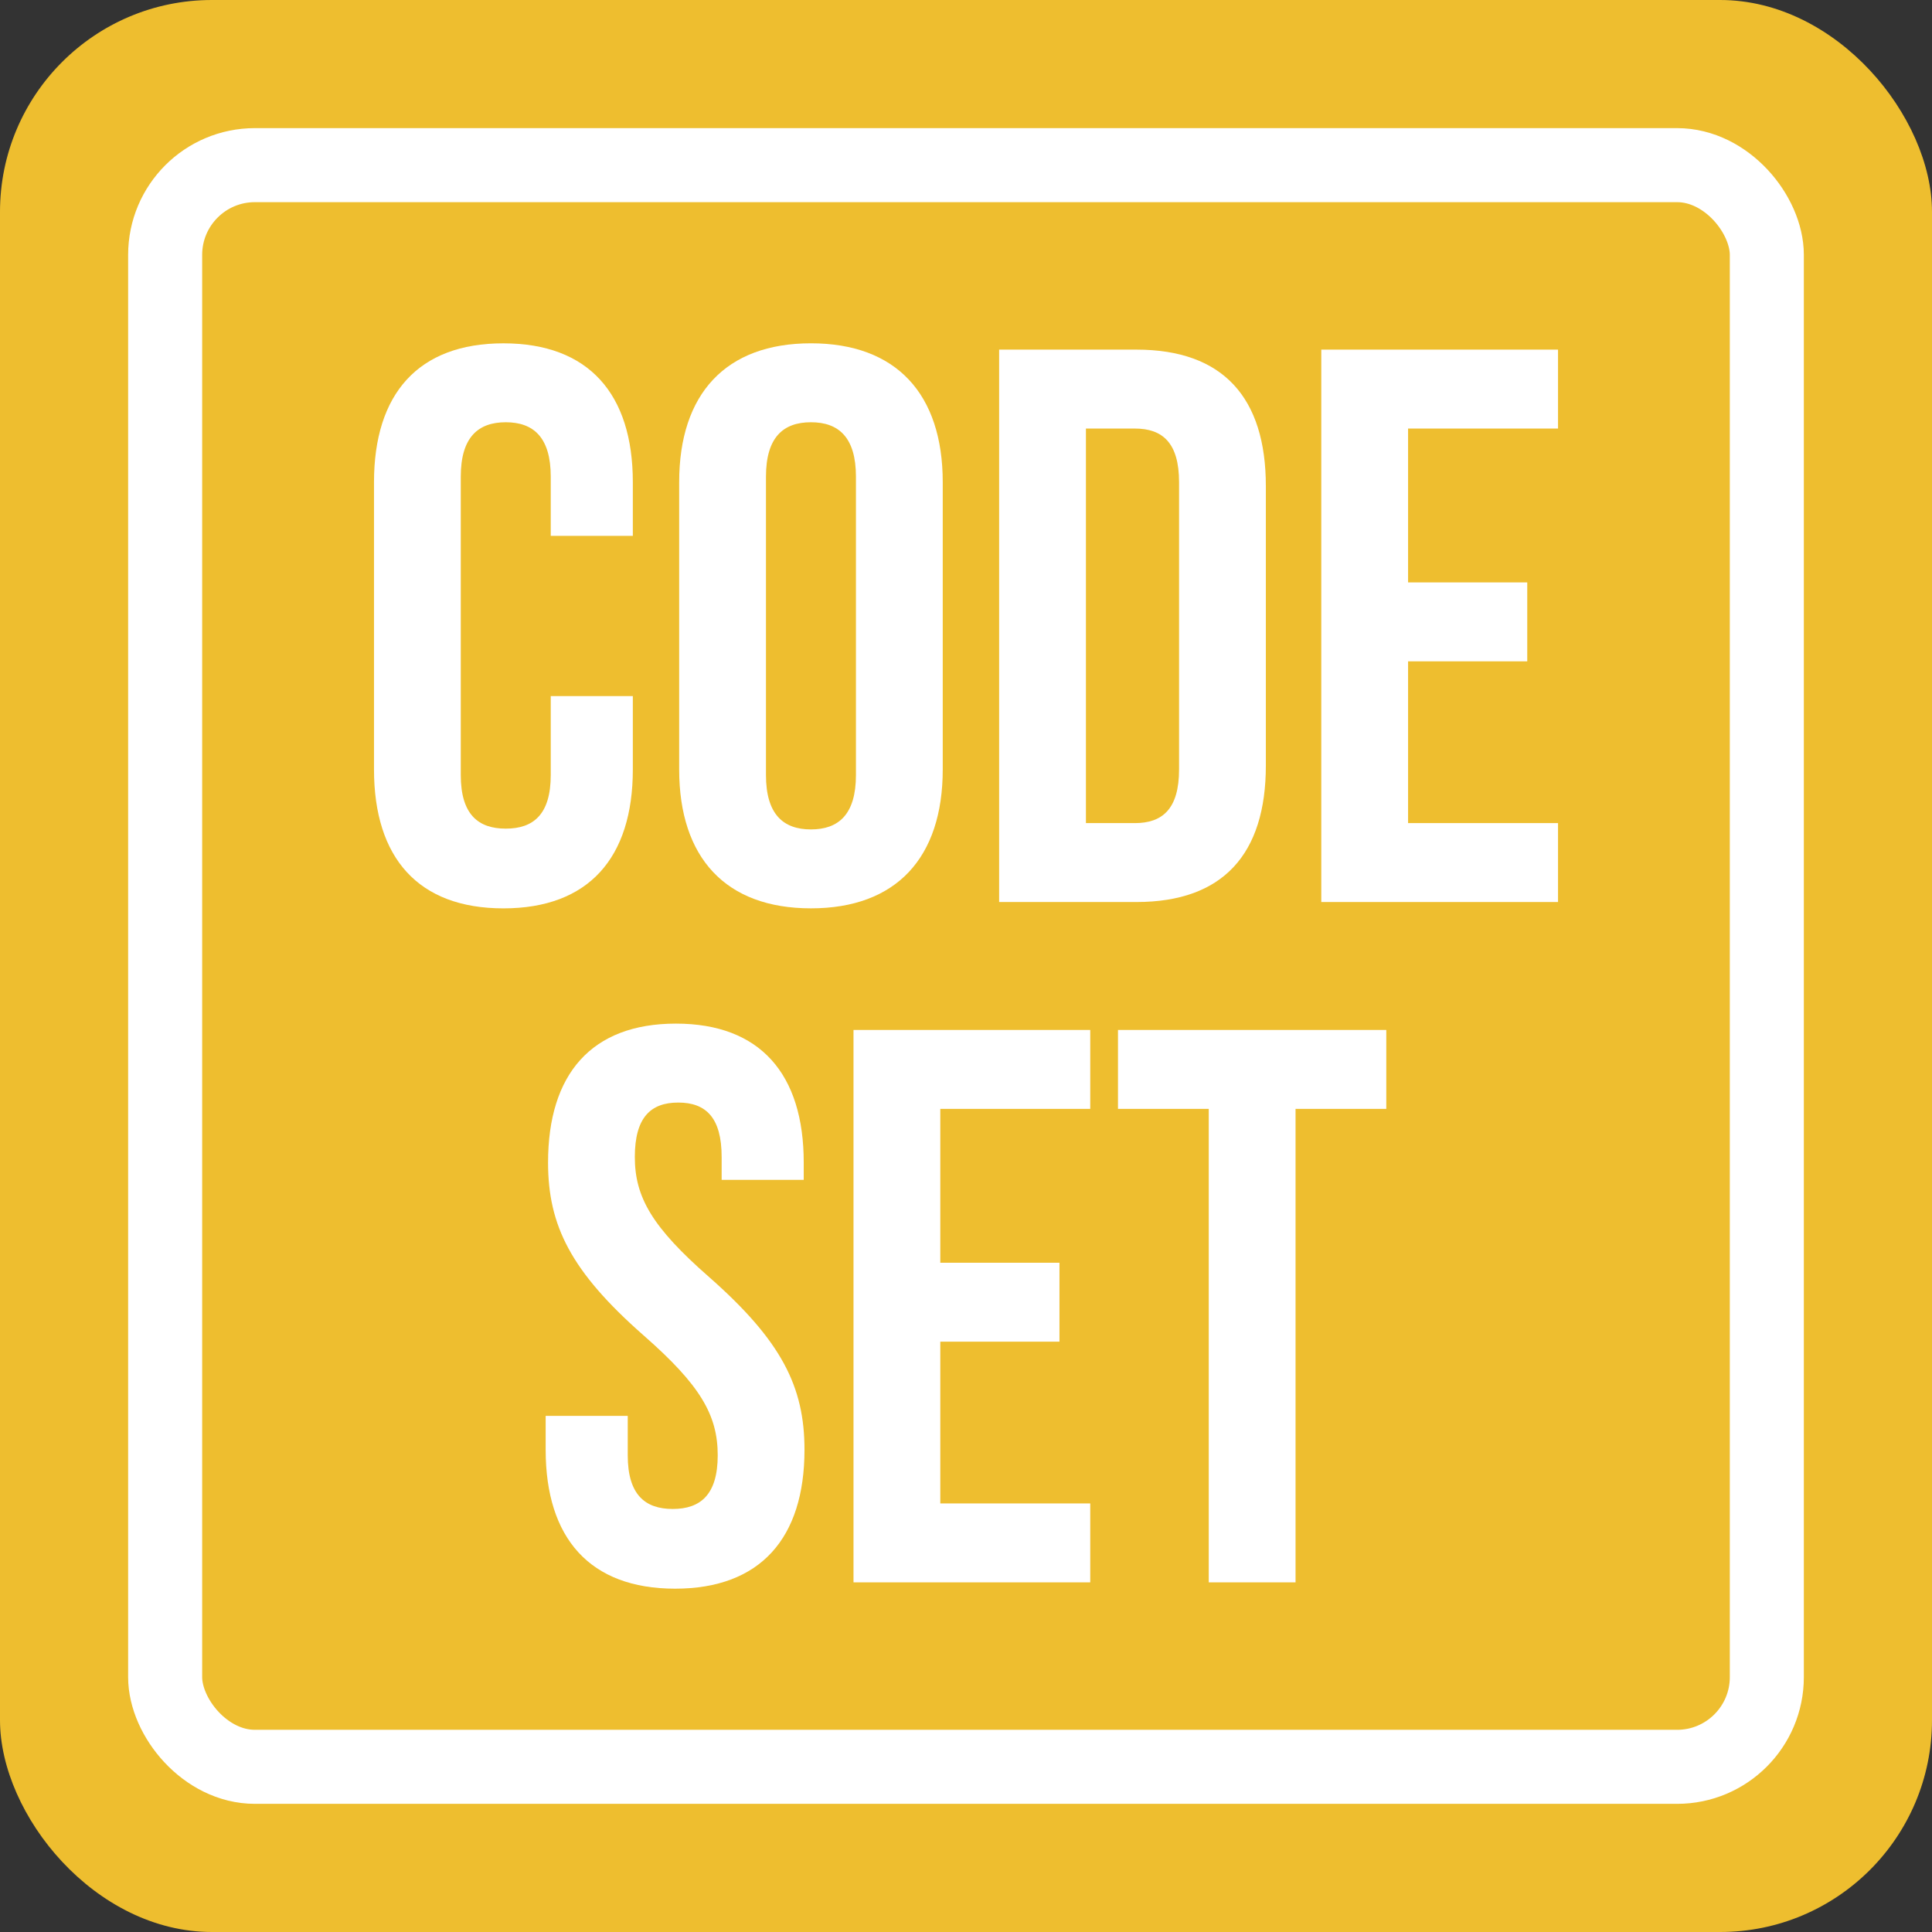
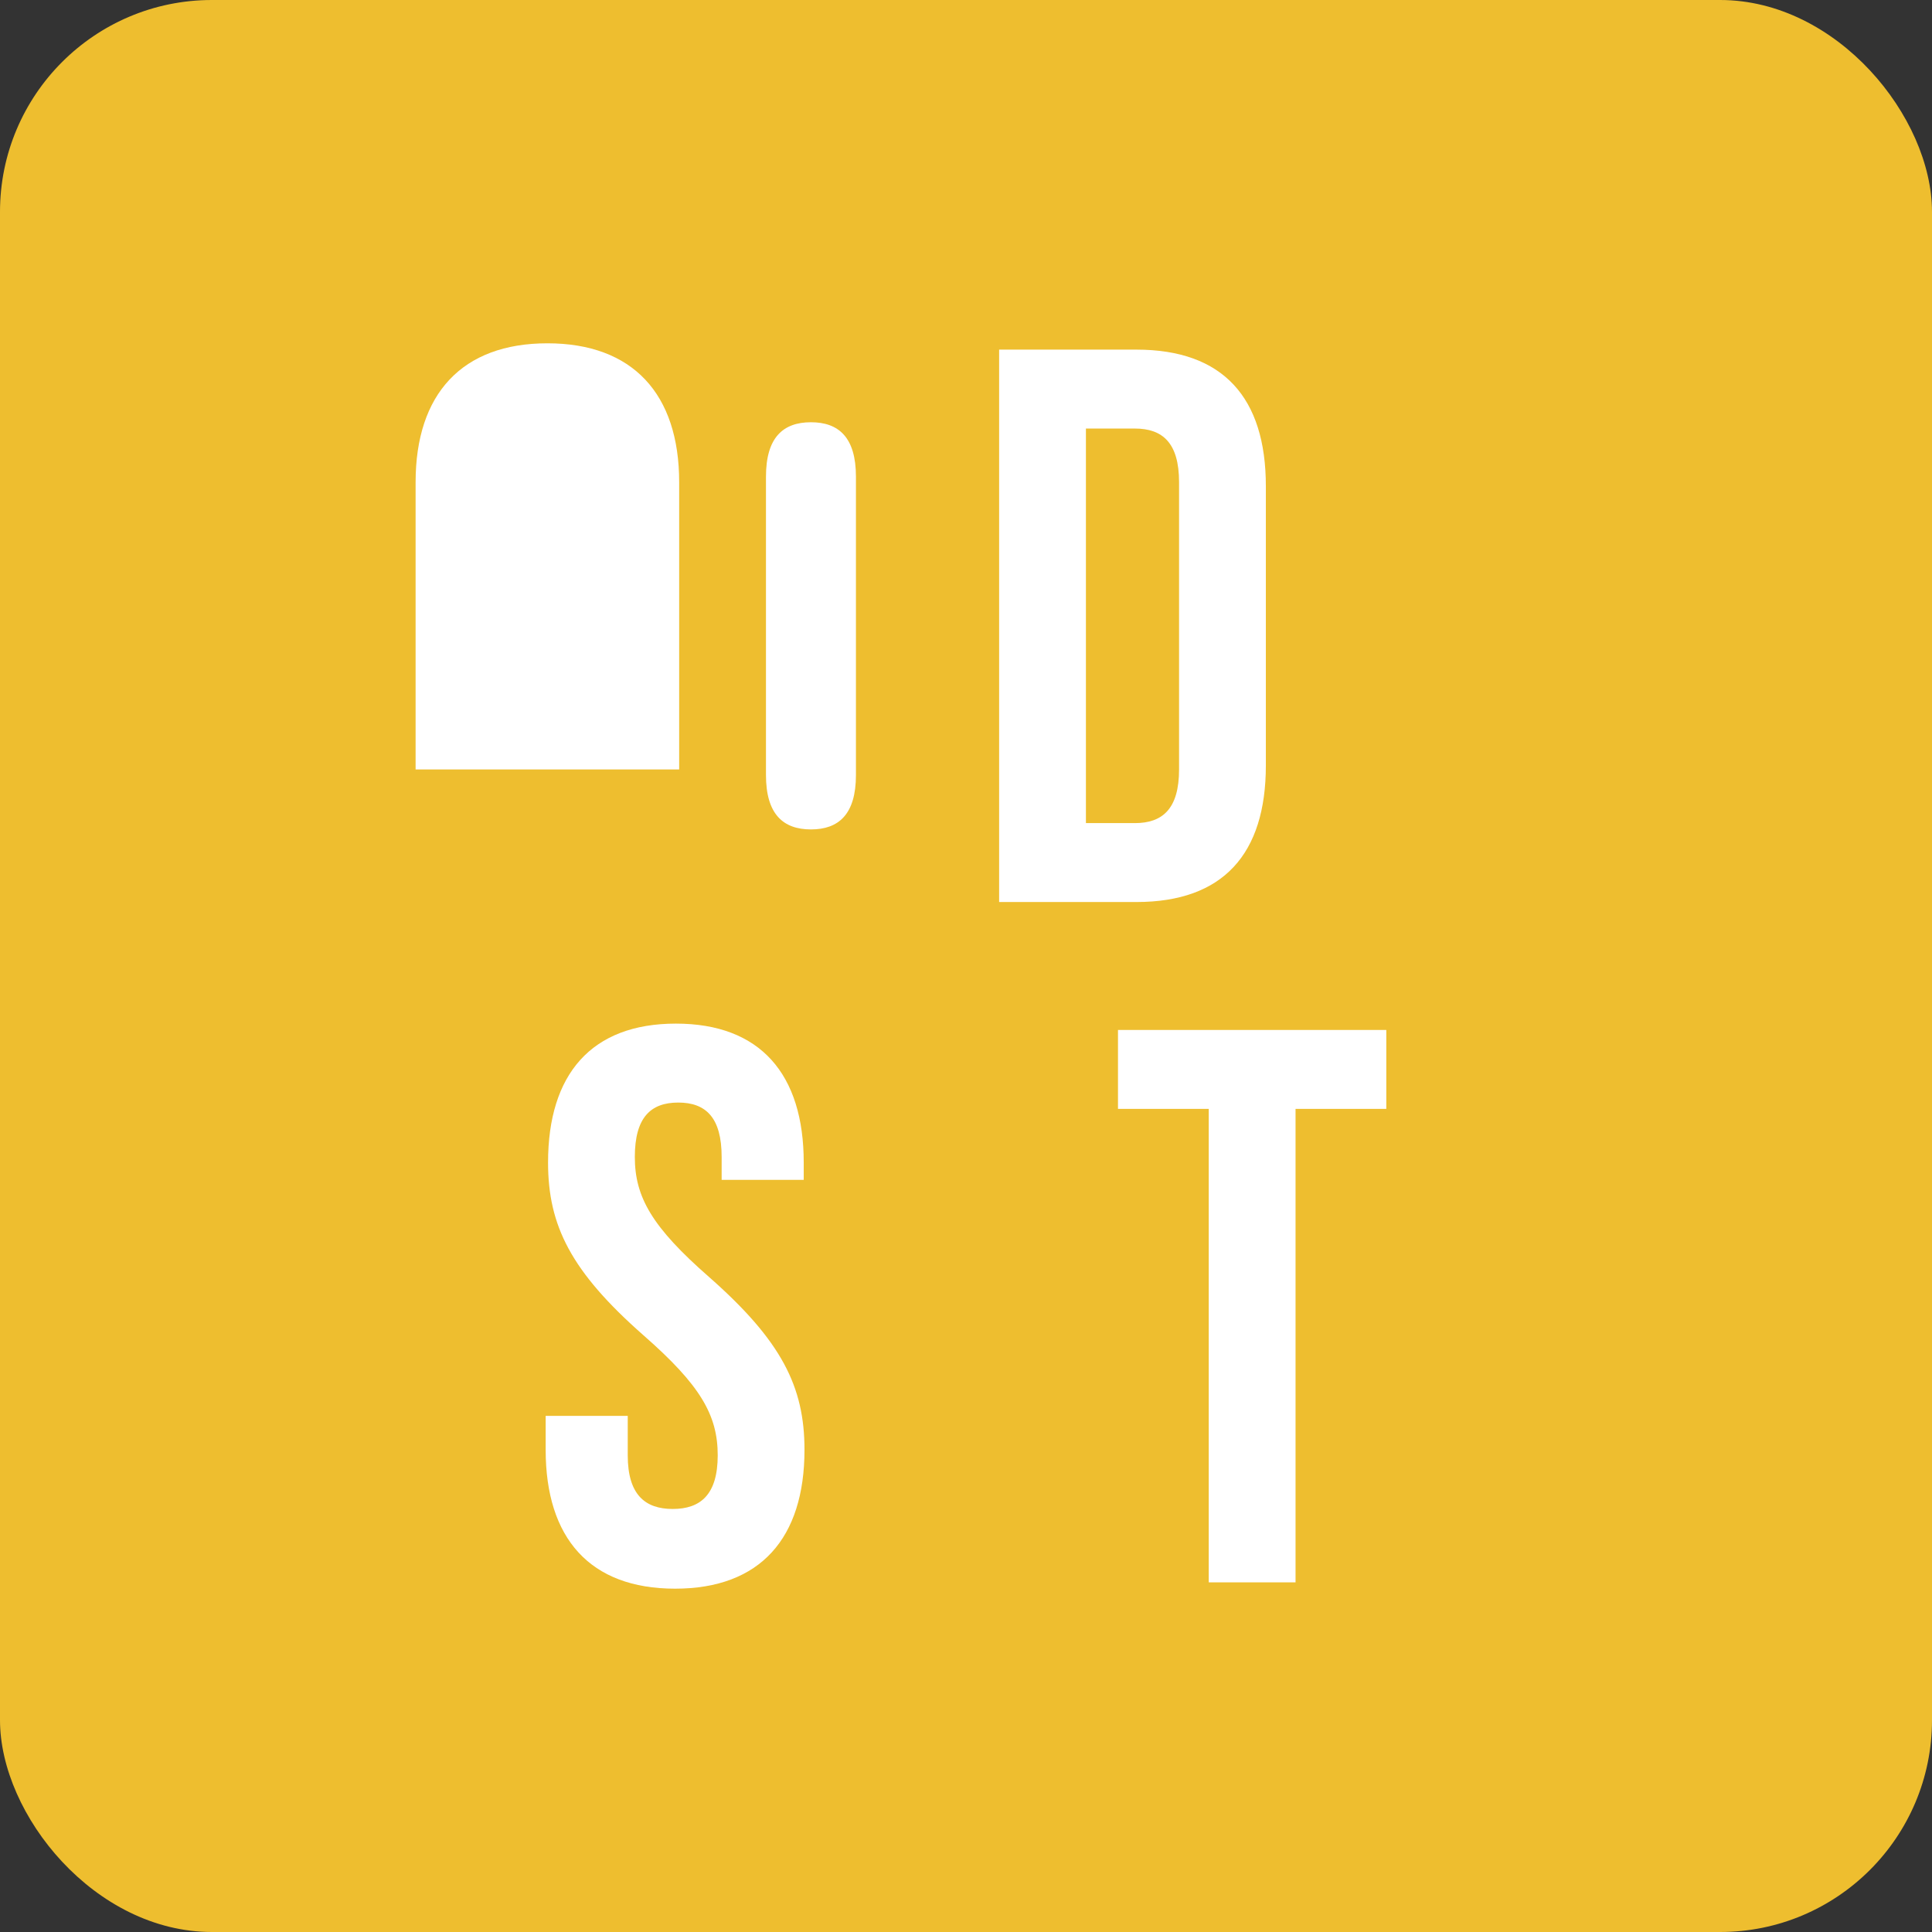
<svg xmlns="http://www.w3.org/2000/svg" version="1.1" id="svg2" viewBox="0 0 78.287 78.287" height="0.87in" width="0.87in">
  <rect x="0" y="0" width="78.287" height="78.287" fill="#333333" stroke="none" />
  <defs id="defs4" />
  <g transform="translate(-166.571,-293.219)" id="layer1">
    <rect style="opacity:1;fill:#eebe2f;fill-opacity:1;stroke:none;stroke-width:5;stroke-linecap:round;stroke-linejoin:miter;stroke-miterlimit:4;stroke-dasharray:none;stroke-dashoffset:0;stroke-opacity:1" id="rect4139" width="78.287" height="78.287" x="166.571" y="293.219" ry="8.586" />
    <g id="text4133" style="font-style:normal;font-variant:normal;font-weight:normal;font-stretch:normal;font-size:31.977px;line-height:100%;font-family:Consolas;-inkscape-font-specification:'Consolas, Normal';text-align:start;letter-spacing:0px;word-spacing:0px;writing-mode:lr-tb;text-anchor:start;fill:#ffffff;fill-opacity:1;stroke:none;stroke-width:1px;stroke-linecap:butt;stroke-linejoin:miter;stroke-opacity:1">
-       <path id="path4154" style="font-style:normal;font-variant:normal;font-weight:normal;font-stretch:normal;font-family:'Bebas Neue';-inkscape-font-specification:'Bebas Neue';fill:#ffffff;fill-opacity:1" d="m 188.888,321.424 0,3.198 c 0,1.599 -0.703,2.174 -1.823,2.174 -1.119,0 -1.823,-0.576 -1.823,-2.174 l 0,-12.087 c 0,-1.599 0.704,-2.206 1.823,-2.206 1.119,0 1.823,0.608 1.823,2.206 l 0,2.398 3.326,0 0,-2.174 c 0,-3.581 -1.791,-5.628 -5.244,-5.628 -3.454,0 -5.244,2.047 -5.244,5.628 l 0,11.64 c 0,3.581 1.791,5.628 5.244,5.628 3.454,0 5.244,-2.047 5.244,-5.628 l 0,-2.974 -3.326,0 z" />
-       <path id="path4156" style="font-style:normal;font-variant:normal;font-weight:normal;font-stretch:normal;font-family:'Bebas Neue';-inkscape-font-specification:'Bebas Neue';fill:#ffffff;fill-opacity:1" d="m 197.609,312.535 c 0,-1.599 0.703,-2.206 1.823,-2.206 1.119,0 1.823,0.608 1.823,2.206 l 0,12.087 c 0,1.599 -0.704,2.206 -1.823,2.206 -1.119,0 -1.823,-0.608 -1.823,-2.206 l 0,-12.087 z m -3.517,11.863 c 0,3.581 1.887,5.628 5.34,5.628 3.454,0 5.34,-2.047 5.34,-5.628 l 0,-11.64 c 0,-3.581 -1.887,-5.628 -5.34,-5.628 -3.454,0 -5.34,2.047 -5.34,5.628 l 0,11.64 z" />
+       <path id="path4156" style="font-style:normal;font-variant:normal;font-weight:normal;font-stretch:normal;font-family:'Bebas Neue';-inkscape-font-specification:'Bebas Neue';fill:#ffffff;fill-opacity:1" d="m 197.609,312.535 c 0,-1.599 0.703,-2.206 1.823,-2.206 1.119,0 1.823,0.608 1.823,2.206 l 0,12.087 c 0,1.599 -0.704,2.206 -1.823,2.206 -1.119,0 -1.823,-0.608 -1.823,-2.206 l 0,-12.087 z m -3.517,11.863 l 0,-11.64 c 0,-3.581 -1.887,-5.628 -5.34,-5.628 -3.454,0 -5.34,2.047 -5.34,5.628 l 0,11.64 z" />
      <path id="path4158" style="font-style:normal;font-variant:normal;font-weight:normal;font-stretch:normal;font-family:'Bebas Neue';-inkscape-font-specification:'Bebas Neue';fill:#ffffff;fill-opacity:1" d="m 207.057,329.77 5.564,0 c 3.517,0 5.244,-1.951 5.244,-5.532 l 0,-11.32 c 0,-3.581 -1.727,-5.532 -5.244,-5.532 l -5.564,0 0,22.384 z m 5.5,-19.186 c 1.119,0 1.791,0.576 1.791,2.174 l 0,11.64 c 0,1.599 -0.672,2.174 -1.791,2.174 l -1.983,0 0,-15.988 1.983,0 z" />
-       <path id="path4160" style="font-style:normal;font-variant:normal;font-weight:normal;font-stretch:normal;font-family:'Bebas Neue';-inkscape-font-specification:'Bebas Neue';fill:#ffffff;fill-opacity:1" d="m 223.628,310.584 6.076,0 0,-3.198 -9.593,0 0,22.384 9.593,0 0,-3.198 -6.076,0 0,-6.555 4.829,0 0,-3.198 -4.829,0 0,-6.236 z" />
    </g>
    <g id="text4133-2" style="font-style:normal;font-variant:normal;font-weight:normal;font-stretch:normal;font-size:31.977px;line-height:100%;font-family:Consolas;-inkscape-font-specification:'Consolas, Normal';text-align:start;letter-spacing:0px;word-spacing:0px;writing-mode:lr-tb;text-anchor:start;fill:#ffffff;fill-opacity:1;stroke:none;stroke-width:1px;stroke-linecap:butt;stroke-linejoin:miter;stroke-opacity:1">
      <path id="path4147" style="font-style:normal;font-variant:normal;font-weight:normal;font-stretch:normal;font-family:'Bebas Neue';-inkscape-font-specification:'Bebas Neue';fill:#ffffff;fill-opacity:1" d="m 188.779,340.326 c 0,2.558 0.927,4.413 3.869,7.003 2.302,2.015 3.006,3.23 3.006,4.861 0,1.599 -0.703,2.174 -1.823,2.174 -1.119,0 -1.823,-0.576 -1.823,-2.174 l 0,-1.599 -3.326,0 0,1.375 c 0,3.581 1.791,5.628 5.244,5.628 3.454,0 5.244,-2.047 5.244,-5.628 0,-2.558 -0.927,-4.413 -3.869,-7.003 -2.302,-2.015 -3.006,-3.23 -3.006,-4.861 0,-1.599 0.64,-2.206 1.759,-2.206 1.119,0 1.759,0.608 1.759,2.206 l 0,0.927 3.326,0 0,-0.704 c 0,-3.581 -1.759,-5.628 -5.18,-5.628 -3.422,0 -5.18,2.047 -5.18,5.628 z" />
-       <path id="path4149" style="font-style:normal;font-variant:normal;font-weight:normal;font-stretch:normal;font-family:'Bebas Neue';-inkscape-font-specification:'Bebas Neue';fill:#ffffff;fill-opacity:1" d="m 204.673,338.152 6.076,0 0,-3.198 -9.593,0 0,22.384 9.593,0 0,-3.198 -6.076,0 0,-6.555 4.829,0 0,-3.198 -4.829,0 0,-6.236 z" />
      <path id="path4151" style="font-style:normal;font-variant:normal;font-weight:normal;font-stretch:normal;font-family:'Bebas Neue';-inkscape-font-specification:'Bebas Neue';fill:#ffffff;fill-opacity:1" d="m 211.874,338.152 3.677,0 0,19.186 3.517,0 0,-19.186 3.677,0 0,-3.198 -10.872,0 0,3.198 z" />
    </g>
-     <rect style="opacity:1;fill:none;fill-opacity:1;stroke:#ffffff;stroke-width:3;stroke-linecap:round;stroke-linejoin:miter;stroke-miterlimit:4;stroke-dasharray:none;stroke-dashoffset:0;stroke-opacity:1" id="rect4139-8" width="64.902" height="64.902" x="173.263" y="299.911" ry="3.636" rx="3.636" />
  </g>
</svg>